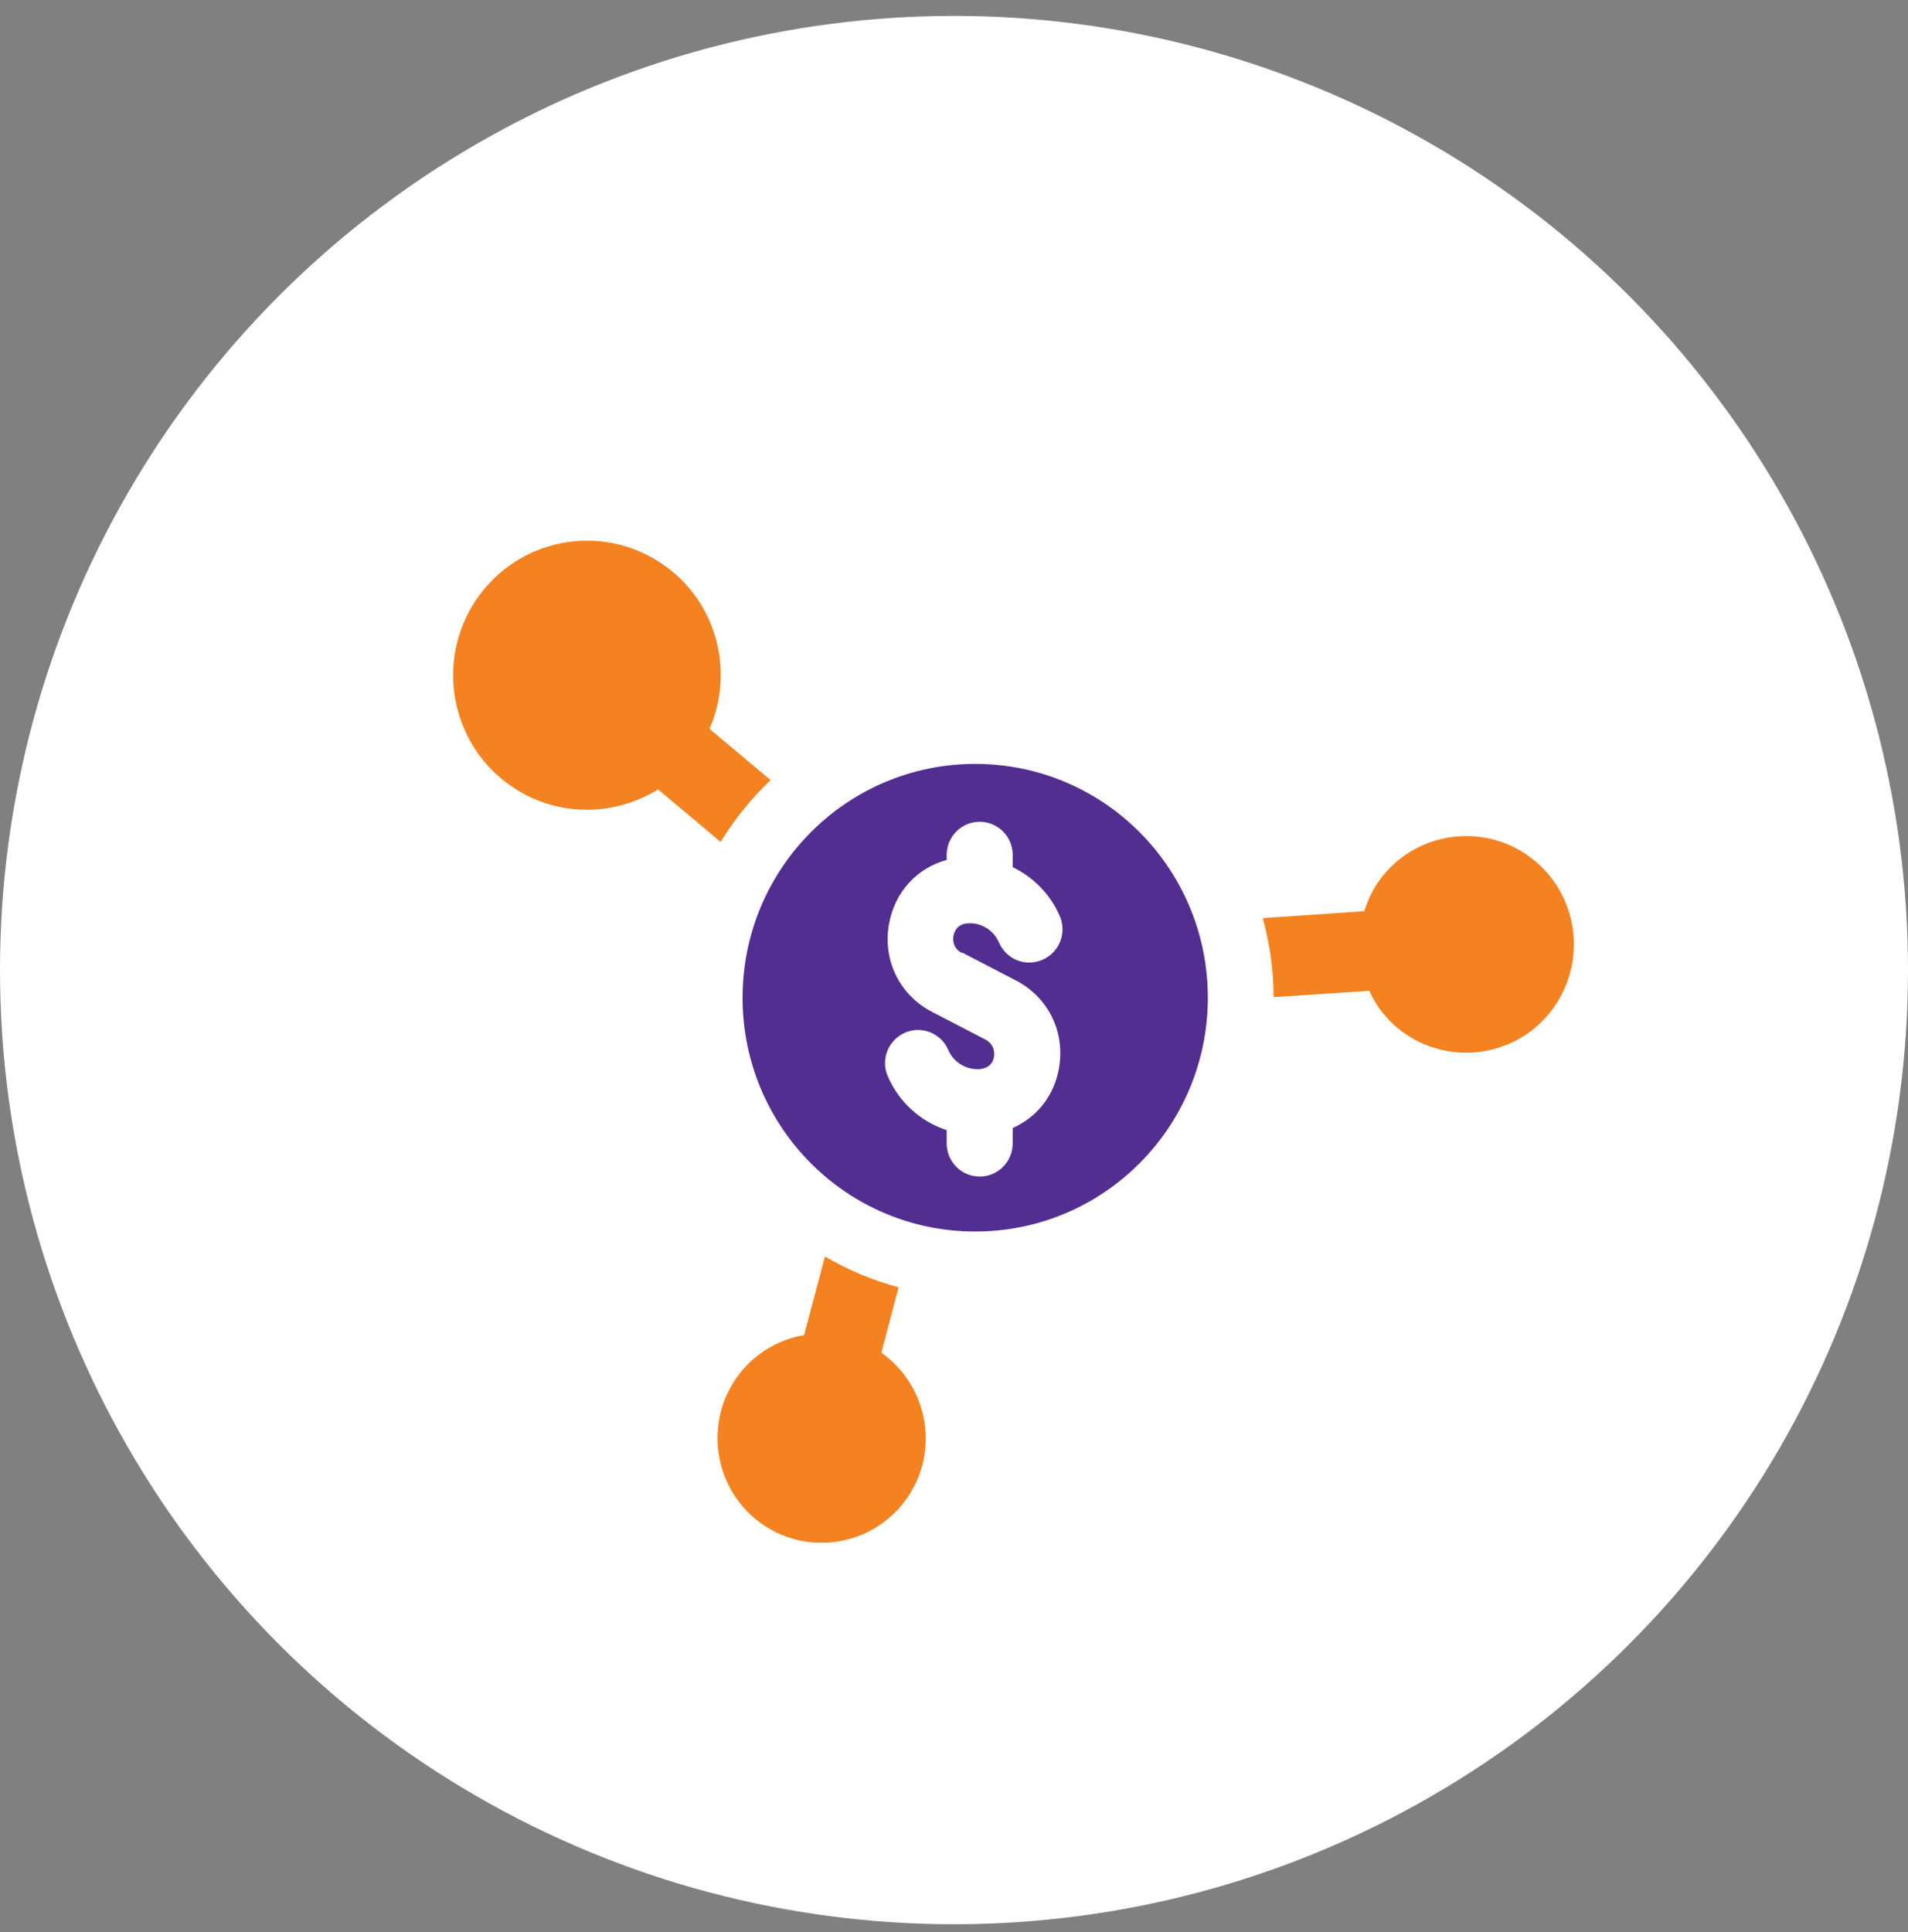
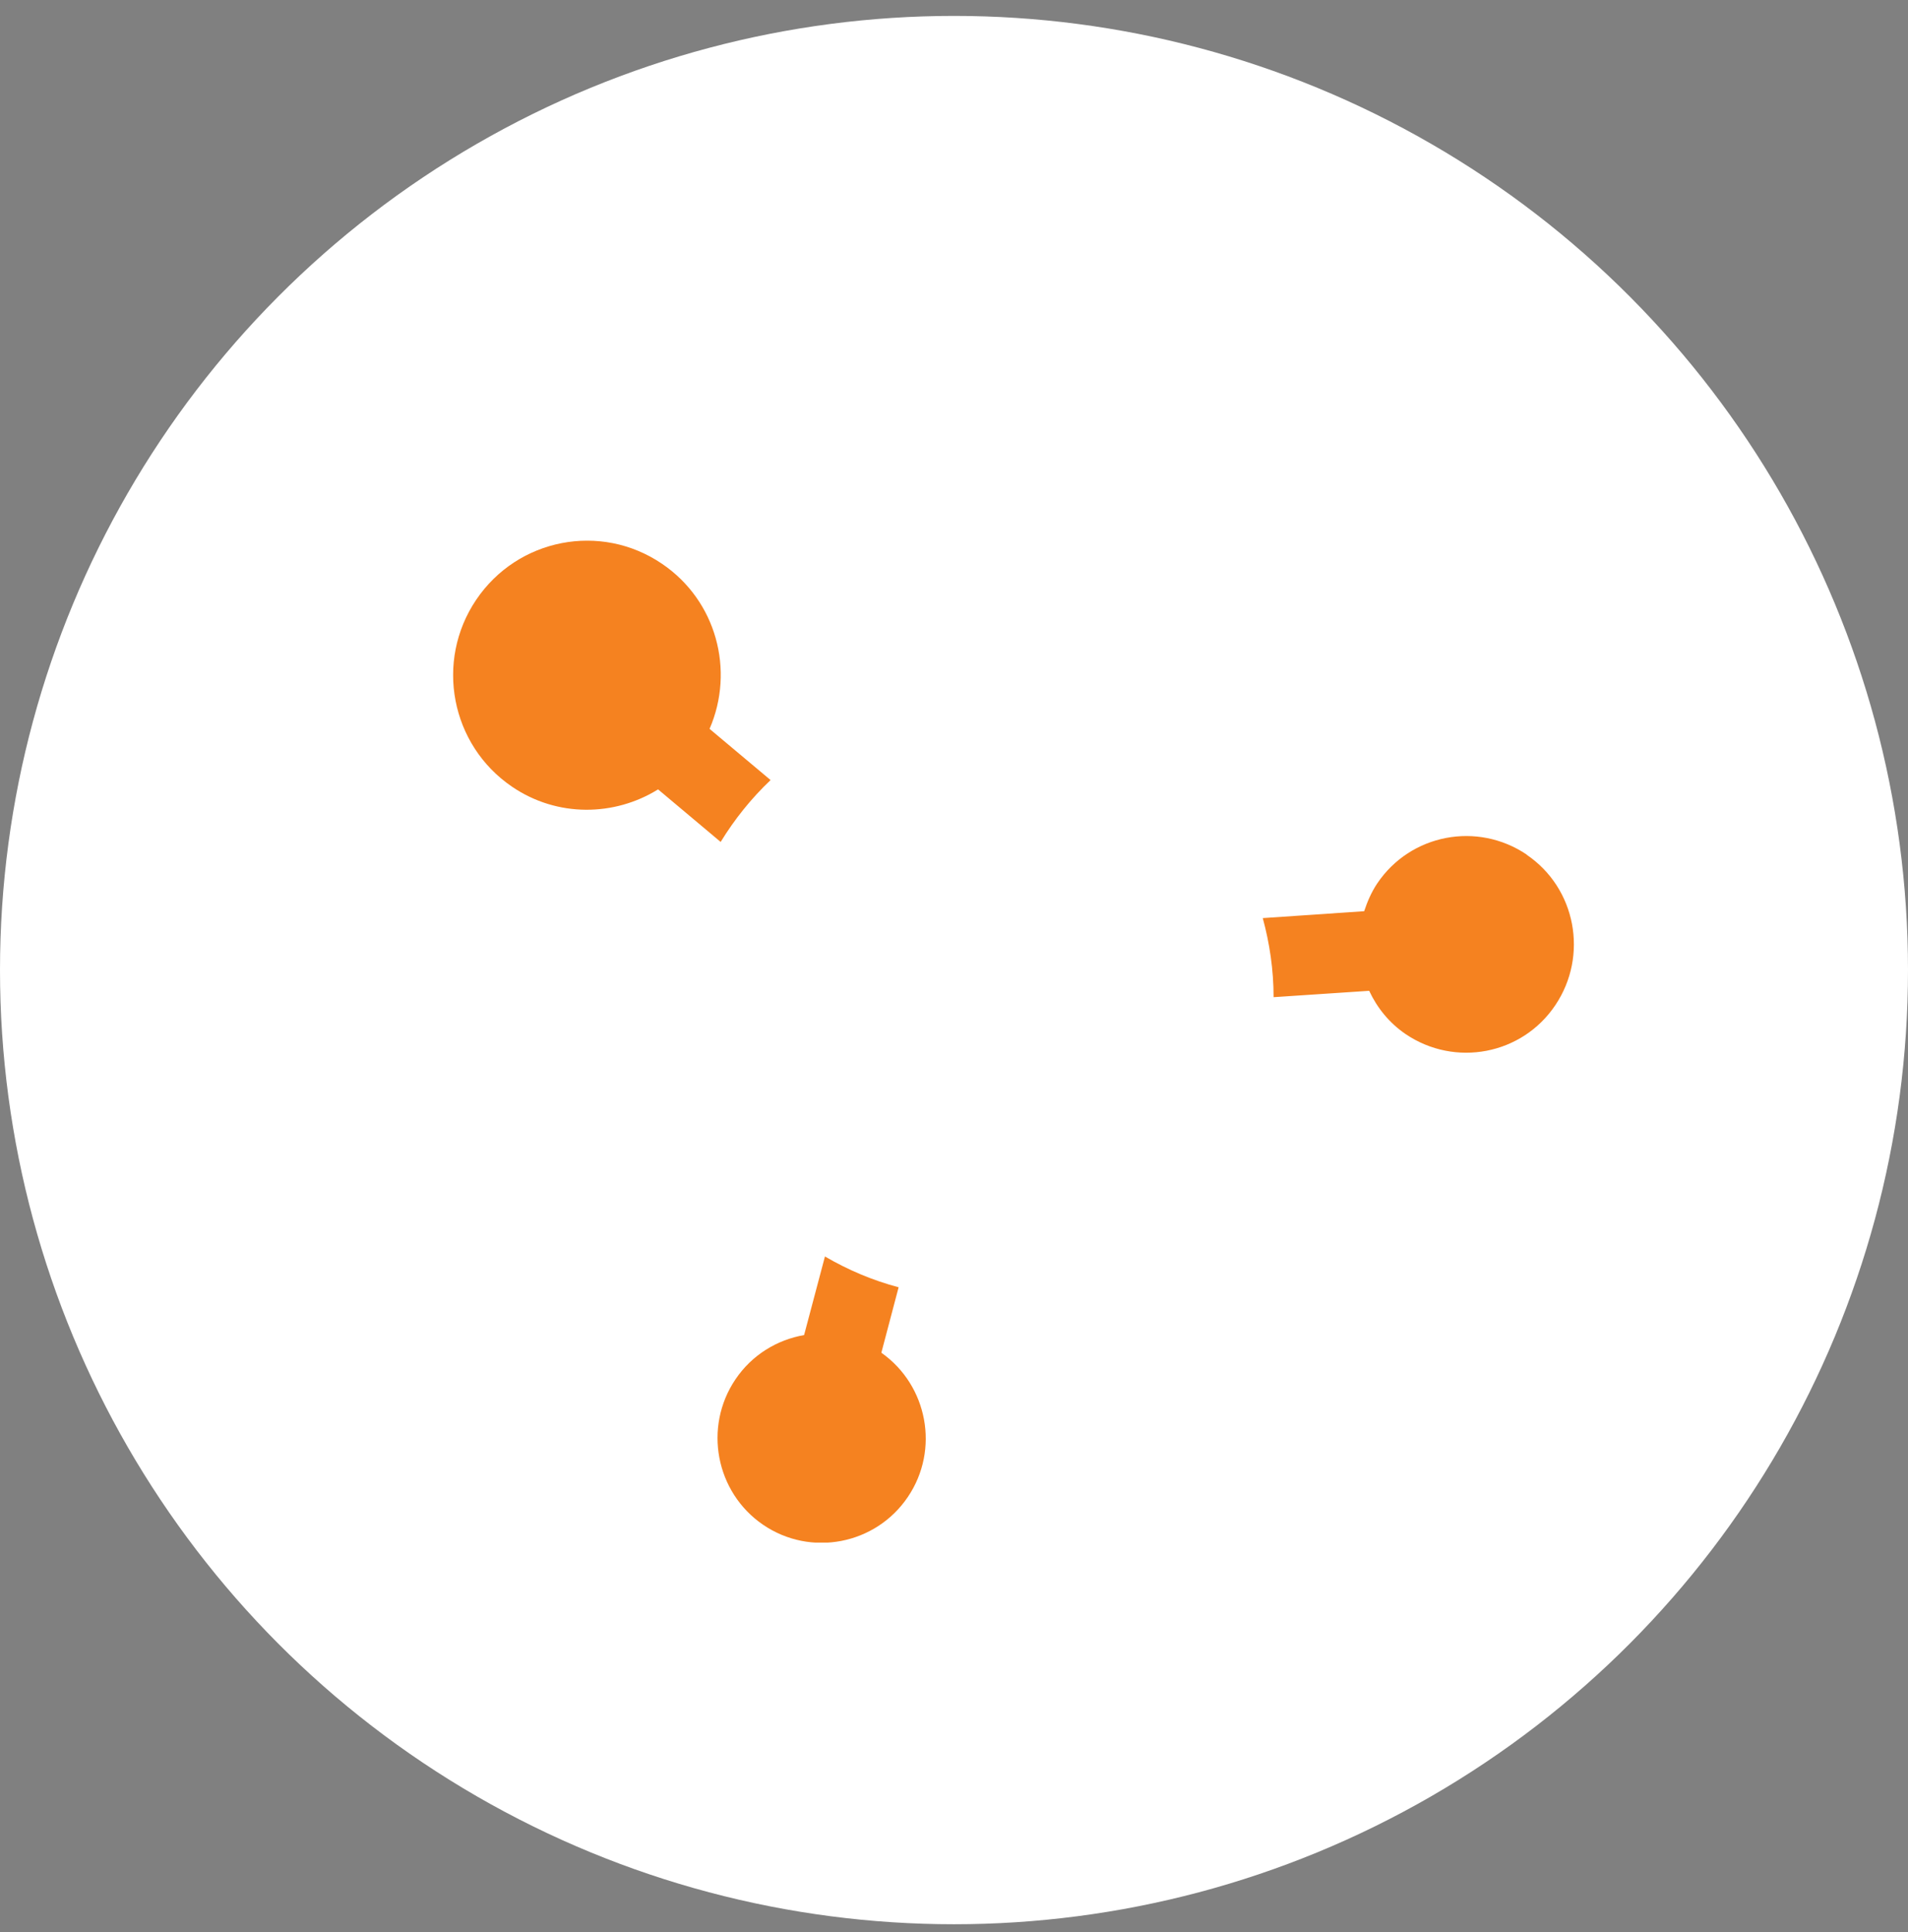
<svg xmlns="http://www.w3.org/2000/svg" width="80" height="81" viewBox="0 0 80 81" fill="none">
  <rect x="0" y="0" width="80" height="81" fill="#808080" stroke="none" />
  <circle cx="40" cy="40.667" r="40" fill="white" />
  <g clip-path="url(#clip0_1158_9137)">
    <path d="M32.297 32.691L29.751 30.555C30.814 28.107 30.039 25.181 27.758 23.635C25.189 21.888 21.702 22.567 19.963 25.148C18.225 27.729 18.901 31.234 21.469 32.98C23.363 34.271 25.765 34.227 27.592 33.092L30.216 35.295C30.803 34.338 31.5 33.47 32.309 32.702L32.297 32.691ZM36.959 56.69L37.678 53.964C36.582 53.675 35.541 53.23 34.589 52.673L33.715 55.967C32.585 56.167 31.534 56.79 30.836 57.825C29.485 59.827 30.006 62.564 31.998 63.922C33.991 65.279 36.715 64.756 38.066 62.753C39.406 60.773 38.896 58.08 36.959 56.712V56.69ZM64.018 35.829C61.948 34.427 59.136 34.961 57.741 37.041C57.497 37.409 57.331 37.798 57.198 38.199L52.946 38.488C53.234 39.545 53.4 40.657 53.4 41.803L57.408 41.536C57.74 42.248 58.25 42.883 58.936 43.35C61.007 44.752 63.819 44.218 65.214 42.137C66.609 40.057 66.078 37.231 64.007 35.829H64.018Z" fill="#F58220" />
-     <path d="M40.889 32.024C35.508 32.024 31.135 36.407 31.135 41.825C31.135 47.244 35.497 51.627 40.889 51.627C46.281 51.627 50.643 47.244 50.643 41.825C50.643 36.407 46.281 32.024 40.889 32.024ZM40.346 39.934L42.594 41.102C43.934 41.792 44.654 43.227 44.41 44.729C44.222 45.909 43.491 46.832 42.461 47.288V47.934C42.461 48.701 41.841 49.324 41.077 49.324C40.313 49.324 39.693 48.701 39.693 47.934V47.377C38.608 47.021 37.7 46.22 37.224 45.119C36.914 44.418 37.246 43.594 37.944 43.294C38.642 42.983 39.461 43.316 39.76 44.017C39.992 44.551 40.535 44.863 41.099 44.818C41.531 44.752 41.642 44.507 41.675 44.306C41.697 44.195 41.719 43.795 41.321 43.583L39.073 42.415C37.711 41.714 36.992 40.223 37.28 38.71C37.523 37.386 38.453 36.385 39.693 36.051V35.84C39.693 35.072 40.313 34.449 41.077 34.449C41.841 34.449 42.461 35.072 42.461 35.84V36.352C43.325 36.774 44.033 37.475 44.432 38.399C44.742 39.1 44.421 39.923 43.712 40.234C43.004 40.546 42.196 40.223 41.886 39.511C41.653 38.977 41.111 38.655 40.546 38.71C40.125 38.755 40.014 39.055 39.981 39.222C39.948 39.367 39.937 39.745 40.324 39.945L40.346 39.934Z" fill="#522E91" />
  </g>
  <defs>
    <clipPath id="clip0_1158_9137">
      <rect width="47" height="42" fill="white" transform="translate(19 22.667)" />
    </clipPath>
  </defs>
</svg>